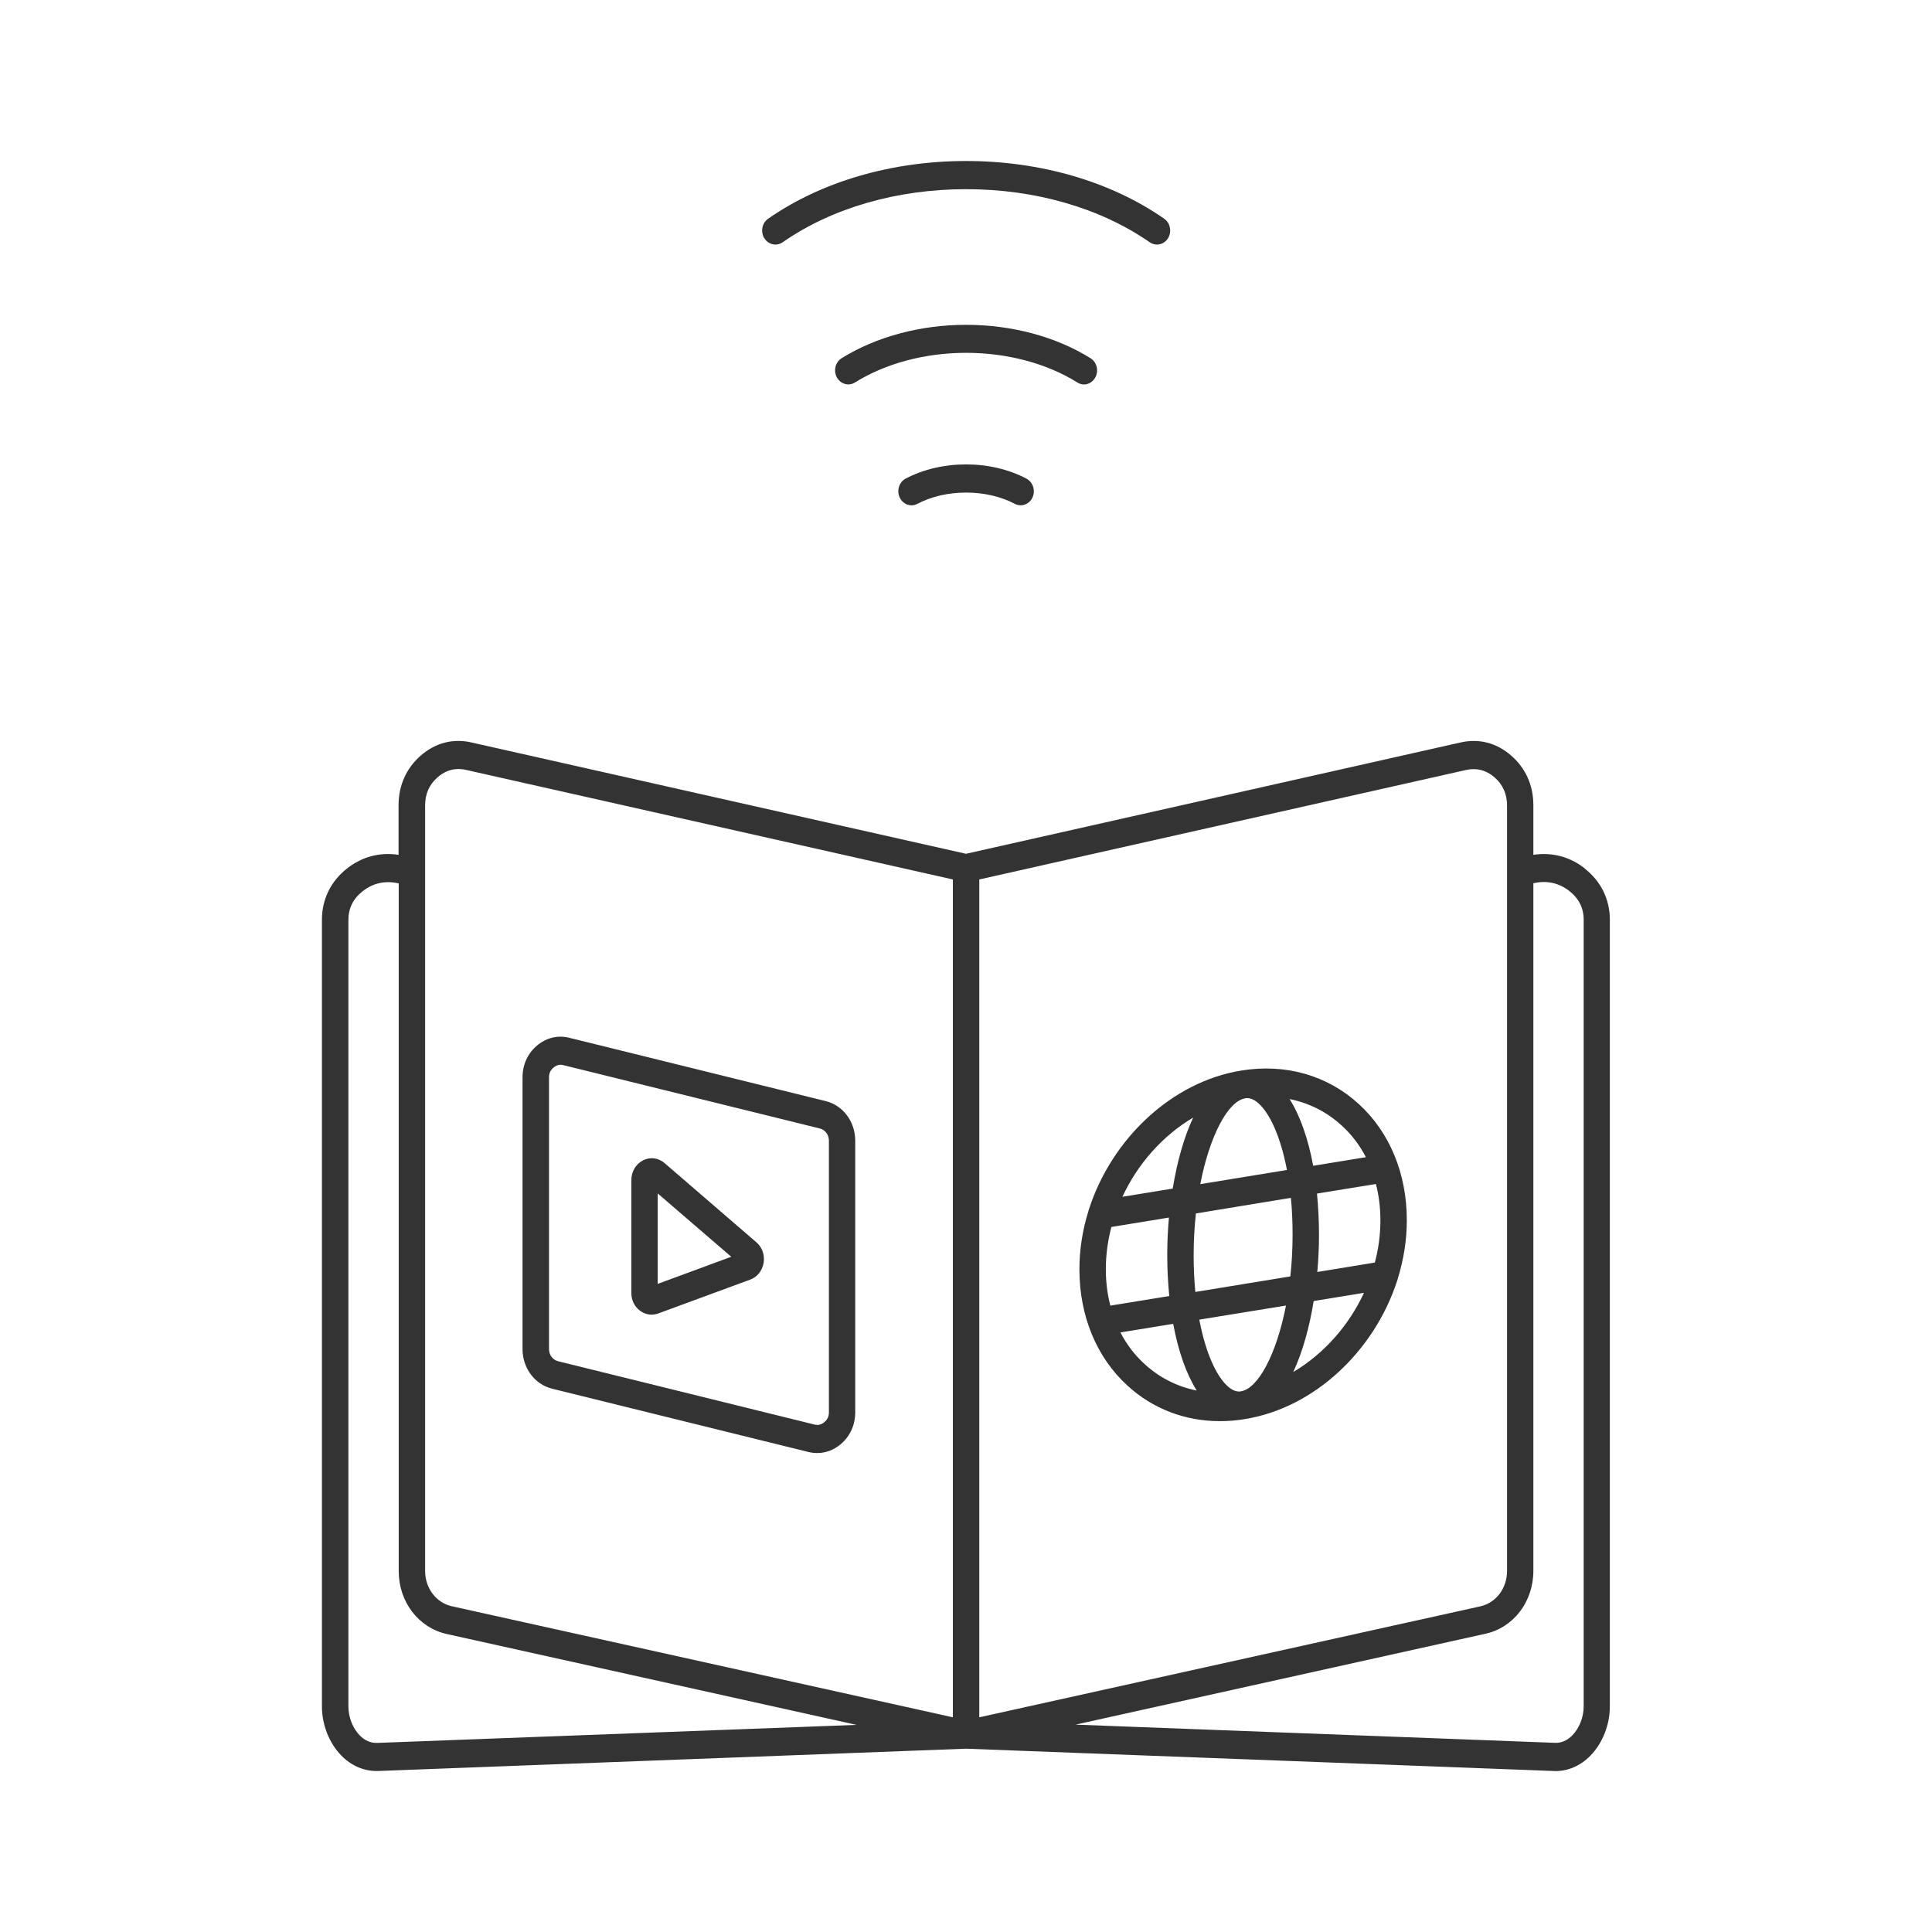
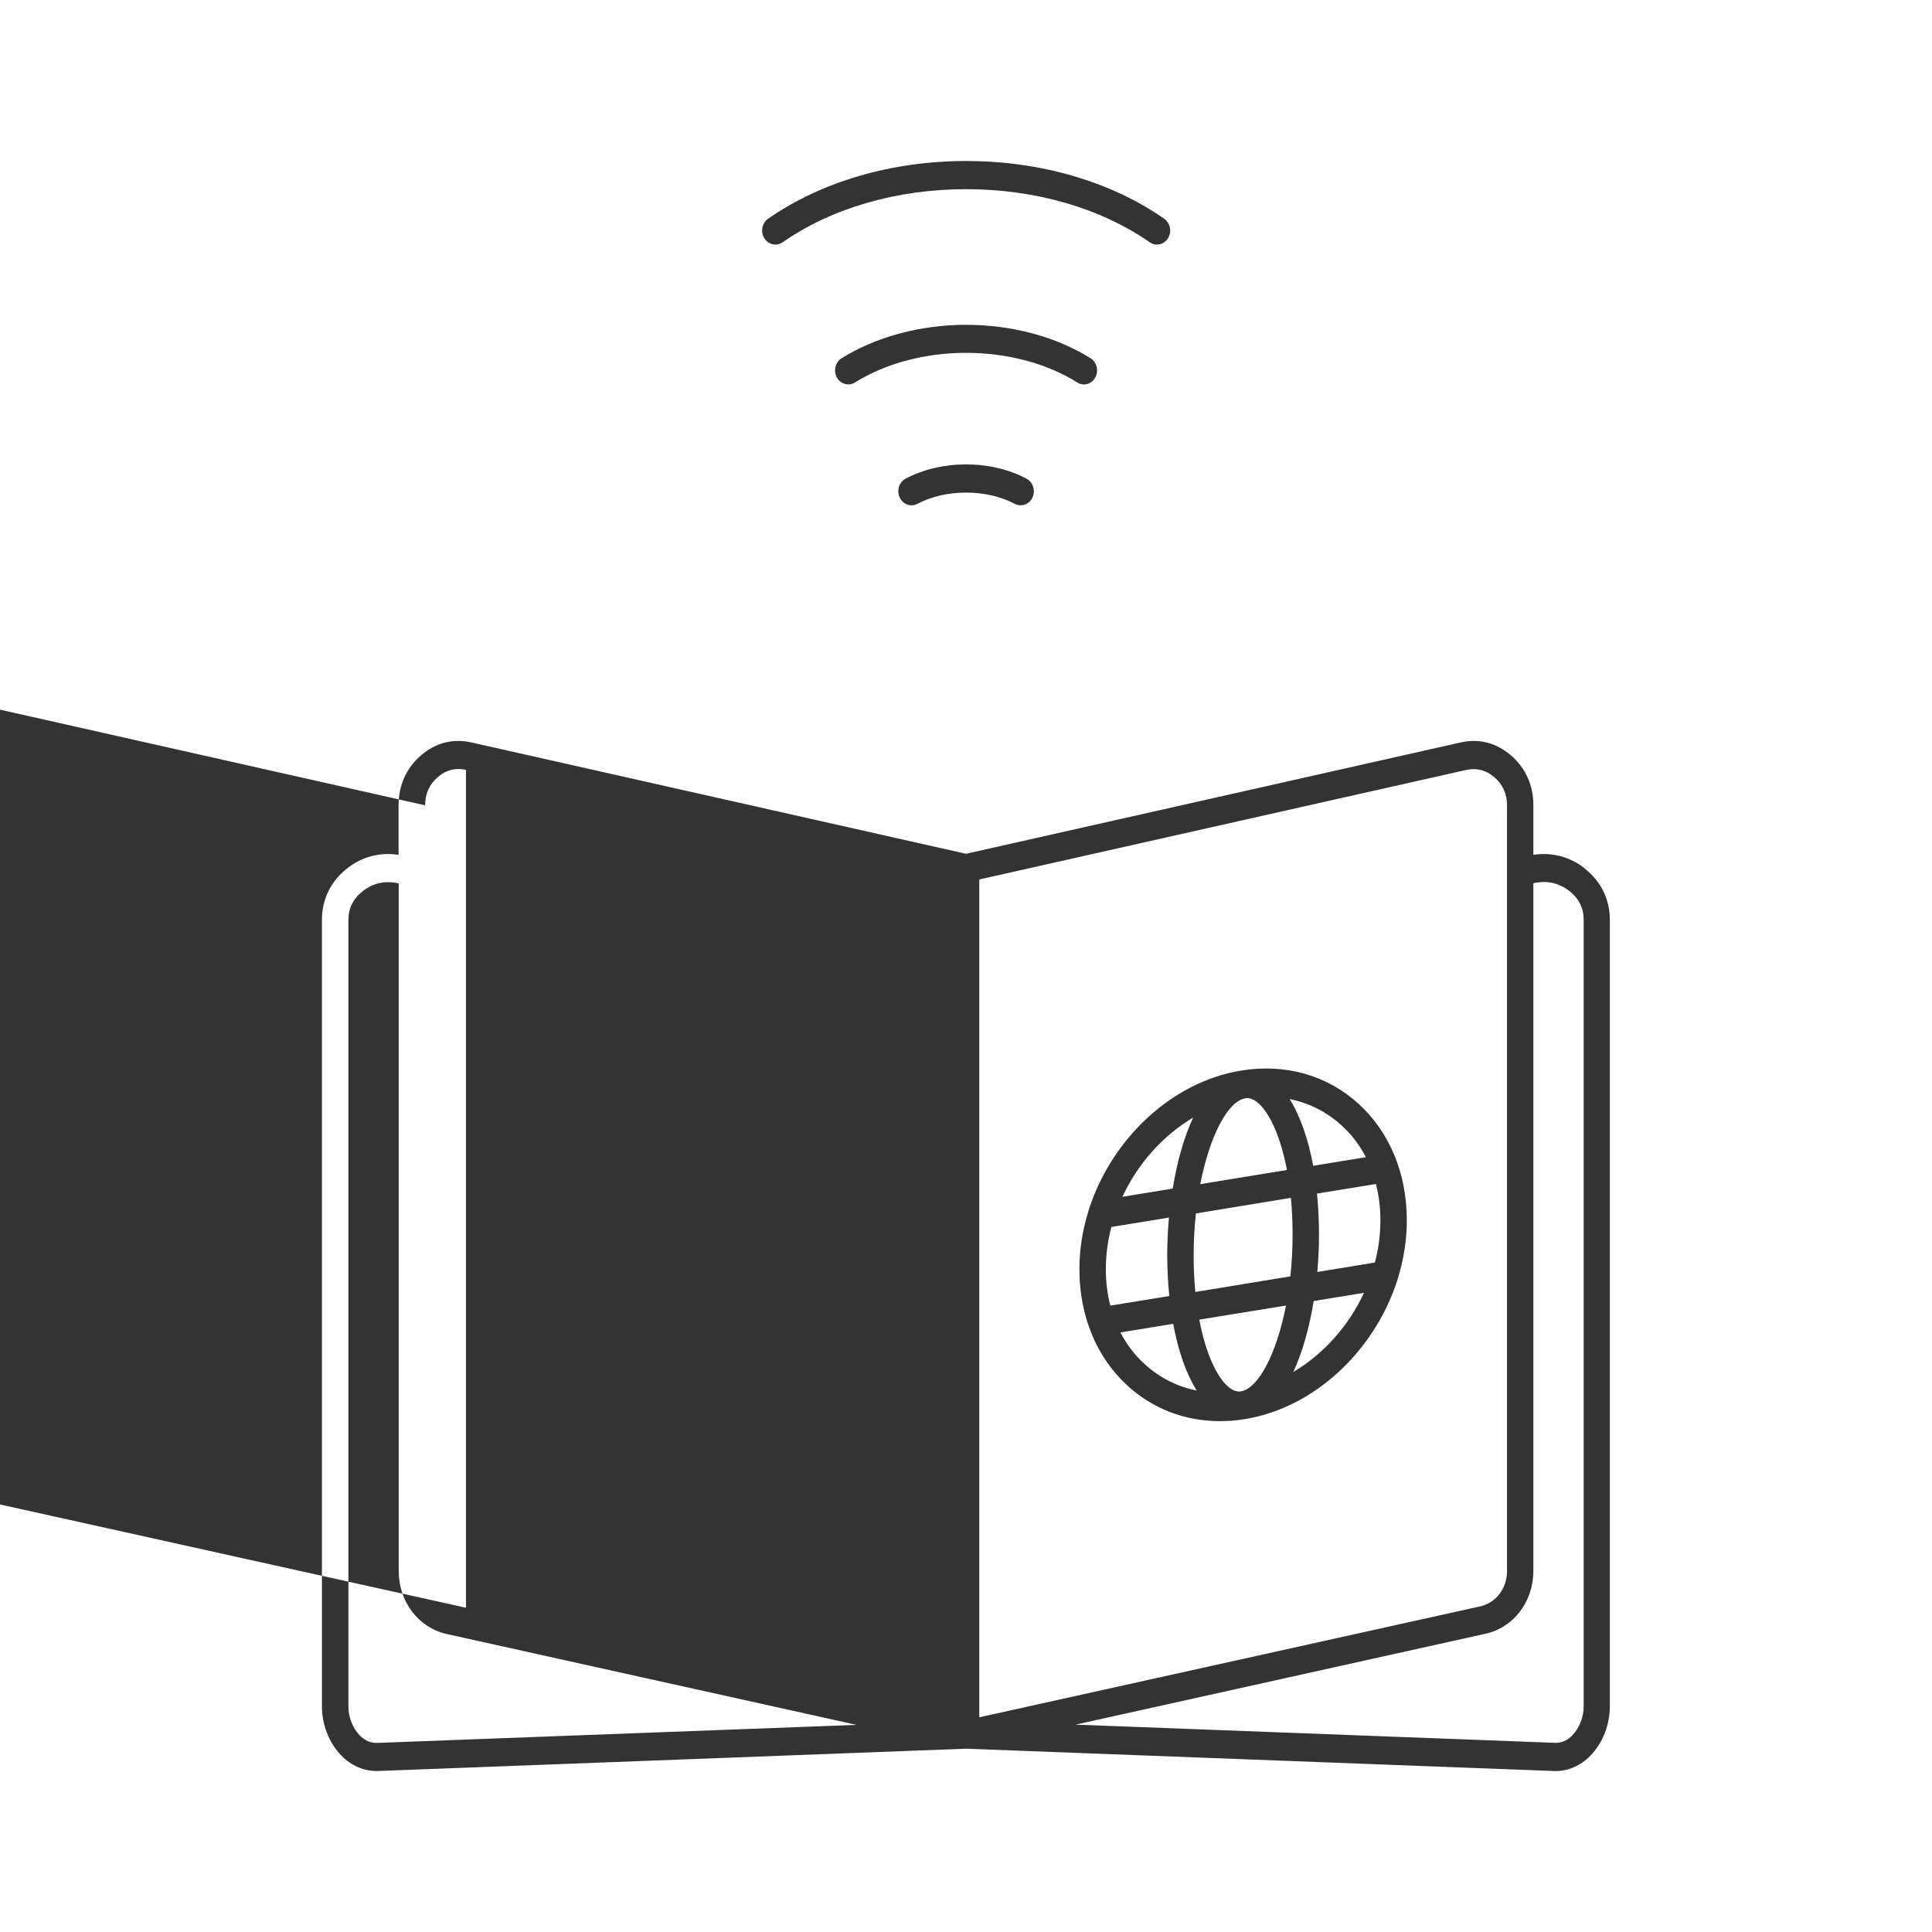
<svg xmlns="http://www.w3.org/2000/svg" fill="none" height="24" viewBox="0 0 24 24" width="24">
-   <path d="m19.686 10.787c-.186-.145-.406-.203-.638-.168v-.615c0-.249-.096-.463-.278-.62-.181-.157-.398-.212-.626-.161l-6.144 1.383-6.144-1.383c-.228-.052-.445.004-.627.161-.181.157-.278.371-.278.62v.615c-.232-.035-.452.022-.638.168-.203.158-.314.385-.314.638v9.773c0 .228.09.455.24.609.127.131.289.198.458.193l7.302-.277 7.302.277c.007.001.014.001.021.001.161 0 .315-.068.436-.193.15-.154.24-.383.24-.609v-9.772c.001-.254-.111-.481-.314-.639zm-1.474-1.222c.131-.029.249.001.353.091.103.089.156.207.156.349v9.511c0 .215-.137.396-.334.439l-6.222 1.378v-10.408zm-12.931.439c0-.142.052-.259.156-.349.078-.068.164-.102.258-.102.03 0 .062.003.094.011l6.048 1.361v10.408l-6.222-1.379c-.196-.043-.334-.224-.334-.439v-9.511zm-.594 11.647c-.081.003-.155-.028-.219-.094-.086-.088-.14-.226-.14-.358v-9.773c0-.144.06-.264.18-.357.126-.098.271-.131.43-.098l.015.003v8.542c0 .383.245.703.595.782l5.092 1.129zm14.986-.453c0 .133-.054.269-.14.358-.064.066-.138.098-.219.094l-5.953-.226 5.092-1.129c.35-.077.595-.399.595-.782v-8.541l.015-.003c.16-.033.304.001.43.098.119.092.18.213.18.357zm-12.814-3.947 3.183.786c.037.009.074.013.11.013.106 0 .206-.037.293-.111.116-.098.179-.238.179-.396v-3.373c0-.237-.151-.439-.368-.492l-3.183-.786c-.144-.036-.287-.001-.403.097-.116.098-.179.238-.179.396v3.373c0 .237.152.44.368.493zm-.039-3.867c0-.051.018-.091.056-.122.038-.032.078-.042.124-.03l3.183.786c.068.017.114.078.114.152v3.374c0 .051-.018.091-.056.122-.037.032-.078.042-.124.03l-3.183-.786c-.068-.017-.114-.078-.114-.152zm1.129 2.897c.044.033.095.05.145.05.027 0 .056-.005.084-.015l1.141-.42c.088-.032.15-.11.167-.208.016-.098-.017-.193-.09-.256l-1.141-.984c-.077-.066-.179-.079-.268-.033-.088.045-.144.138-.144.243v1.404c-.001.088.038.168.106.219zm.221-1.456.914.787-.914.337zm5.239.943c0 .579.212 1.093.597 1.445.316.289.716.441 1.149.441.102 0 .207-.008.312-.026.865-.141 1.604-.848 1.887-1.712.005-.013.009-.026.012-.04.071-.231.11-.472.11-.717 0-.579-.212-1.093-.597-1.445-.391-.357-.91-.505-1.461-.415-.865.141-1.604.848-1.887 1.712-.005.013-.009.026-.012.04-.072.231-.11.472-.11.717zm2.058-2.124c.004-.001.007-.001.011-.002.027-.003.085-.001.16.068.135.123.27.407.349.824l-1.077.176c.119-.61.347-1.032.558-1.066zm.569 1.236c.014.142.021.294.021.458 0 .18-.01.354-.028.518l-1.18.193c-.014-.142-.021-.294-.021-.457 0-.18.01-.354.028-.518zm1.112.279c0 .178-.024.355-.069.525l-.715.117c.014-.155.021-.311.021-.464 0-.177-.009-.347-.025-.51l.732-.119c.037.142.056.294.056.452zm-1.73 2.124c-.004.001-.007.001-.011.002-.027.003-.085.002-.16-.068-.135-.123-.27-.407-.349-.824l1.077-.175c-.119.609-.347 1.031-.558 1.065zm-.893-1.183-.732.119c-.037-.142-.056-.294-.056-.452 0-.178.024-.355.069-.525l.715-.117c-.014.155-.021.311-.021.464 0 .177.009.347.025.51zm-.606.452.655-.107c.062.338.163.623.292.829-.242-.049-.462-.159-.646-.328-.124-.112-.225-.245-.302-.395zm2.146.492c.116-.248.201-.555.254-.882l.625-.102c-.19.41-.501.76-.879.984zm.903-2.669-.655.107c-.063-.338-.163-.623-.293-.829.242.049.462.159.646.328.124.112.225.245.302.395zm-2.146-.492c-.116.248-.201.555-.254.882l-.625.102c.19-.41.501-.76.879-.984zm-1.439-9.132c-.38-.237-.871-.368-1.381-.368-.511 0-1.0.131-1.381.368-.078.049-.178.021-.225-.062-.045-.083-.02-.19.059-.239.429-.267.979-.415 1.546-.415.568 0 1.117.147 1.546.415.078.048.105.156.059.239-.03.056-.085.087-.141.087-.027-.001-.056-.008-.081-.024zm-.632 1.195c.081.043.115.147.075.234-.028.062-.087.097-.147.097-.024 0-.049-.006-.072-.018-.175-.092-.385-.14-.606-.14-.221 0-.43.048-.605.14-.081.043-.18.007-.22-.08-.04-.087-.006-.192.075-.234.22-.115.479-.176.749-.176.271 0 .53.061.75.176zm-3.257-2.987c-.049-.081-.028-.189.048-.242.663-.462 1.537-.717 2.46-.717.923 0 1.797.255 2.46.717.076.052.097.161.048.242-.031.051-.084.079-.137.079-.03 0-.062-.009-.09-.028-.611-.425-1.421-.66-2.281-.66s-1.67.234-2.28.66c-.076.052-.177.03-.227-.051z" fill="#333" />
+   <path d="m19.686 10.787c-.186-.145-.406-.203-.638-.168v-.615c0-.249-.096-.463-.278-.62-.181-.157-.398-.212-.626-.161l-6.144 1.383-6.144-1.383c-.228-.052-.445.004-.627.161-.181.157-.278.371-.278.62v.615c-.232-.035-.452.022-.638.168-.203.158-.314.385-.314.638v9.773c0 .228.09.455.24.609.127.131.289.198.458.193l7.302-.277 7.302.277c.007.001.014.001.021.001.161 0 .315-.068.436-.193.15-.154.24-.383.24-.609v-9.772c.001-.254-.111-.481-.314-.639zm-1.474-1.222c.131-.029.249.001.353.091.103.089.156.207.156.349v9.511c0 .215-.137.396-.334.439l-6.222 1.378v-10.408zm-12.931.439c0-.142.052-.259.156-.349.078-.068.164-.102.258-.102.03 0 .062.003.094.011v10.408l-6.222-1.379c-.196-.043-.334-.224-.334-.439v-9.511zm-.594 11.647c-.081.003-.155-.028-.219-.094-.086-.088-.14-.226-.14-.358v-9.773c0-.144.06-.264.18-.357.126-.098.271-.131.43-.098l.015.003v8.542c0 .383.245.703.595.782l5.092 1.129zm14.986-.453c0 .133-.054.269-.14.358-.064.066-.138.098-.219.094l-5.953-.226 5.092-1.129c.35-.077.595-.399.595-.782v-8.541l.015-.003c.16-.033.304.001.43.098.119.092.18.213.18.357zm-12.814-3.947 3.183.786c.037.009.074.013.11.013.106 0 .206-.037.293-.111.116-.098.179-.238.179-.396v-3.373c0-.237-.151-.439-.368-.492l-3.183-.786c-.144-.036-.287-.001-.403.097-.116.098-.179.238-.179.396v3.373c0 .237.152.44.368.493zm-.039-3.867c0-.051.018-.091.056-.122.038-.032.078-.042.124-.03l3.183.786c.068.017.114.078.114.152v3.374c0 .051-.018.091-.056.122-.037.032-.078.042-.124.03l-3.183-.786c-.068-.017-.114-.078-.114-.152zm1.129 2.897c.044.033.095.05.145.05.027 0 .056-.005.084-.015l1.141-.42c.088-.032.15-.11.167-.208.016-.098-.017-.193-.09-.256l-1.141-.984c-.077-.066-.179-.079-.268-.033-.088.045-.144.138-.144.243v1.404c-.001.088.038.168.106.219zm.221-1.456.914.787-.914.337zm5.239.943c0 .579.212 1.093.597 1.445.316.289.716.441 1.149.441.102 0 .207-.008.312-.026.865-.141 1.604-.848 1.887-1.712.005-.013.009-.026.012-.04.071-.231.11-.472.11-.717 0-.579-.212-1.093-.597-1.445-.391-.357-.91-.505-1.461-.415-.865.141-1.604.848-1.887 1.712-.005.013-.009.026-.012.04-.072.231-.11.472-.11.717zm2.058-2.124c.004-.001.007-.001.011-.002.027-.003.085-.001.16.068.135.123.27.407.349.824l-1.077.176c.119-.61.347-1.032.558-1.066zm.569 1.236c.014.142.021.294.021.458 0 .18-.01.354-.028.518l-1.18.193c-.014-.142-.021-.294-.021-.457 0-.18.01-.354.028-.518zm1.112.279c0 .178-.024.355-.069.525l-.715.117c.014-.155.021-.311.021-.464 0-.177-.009-.347-.025-.51l.732-.119c.037.142.056.294.056.452zm-1.73 2.124c-.004.001-.007.001-.011.002-.027.003-.085.002-.16-.068-.135-.123-.27-.407-.349-.824l1.077-.175c-.119.609-.347 1.031-.558 1.065zm-.893-1.183-.732.119c-.037-.142-.056-.294-.056-.452 0-.178.024-.355.069-.525l.715-.117c-.014.155-.021.311-.021.464 0 .177.009.347.025.51zm-.606.452.655-.107c.062.338.163.623.292.829-.242-.049-.462-.159-.646-.328-.124-.112-.225-.245-.302-.395zm2.146.492c.116-.248.201-.555.254-.882l.625-.102c-.19.41-.501.76-.879.984zm.903-2.669-.655.107c-.063-.338-.163-.623-.293-.829.242.049.462.159.646.328.124.112.225.245.302.395zm-2.146-.492c-.116.248-.201.555-.254.882l-.625.102c.19-.41.501-.76.879-.984zm-1.439-9.132c-.38-.237-.871-.368-1.381-.368-.511 0-1.0.131-1.381.368-.078.049-.178.021-.225-.062-.045-.083-.02-.19.059-.239.429-.267.979-.415 1.546-.415.568 0 1.117.147 1.546.415.078.048.105.156.059.239-.03.056-.085.087-.141.087-.027-.001-.056-.008-.081-.024zm-.632 1.195c.081.043.115.147.075.234-.028.062-.087.097-.147.097-.024 0-.049-.006-.072-.018-.175-.092-.385-.14-.606-.14-.221 0-.43.048-.605.14-.081.043-.18.007-.22-.08-.04-.087-.006-.192.075-.234.22-.115.479-.176.749-.176.271 0 .53.061.75.176zm-3.257-2.987c-.049-.081-.028-.189.048-.242.663-.462 1.537-.717 2.46-.717.923 0 1.797.255 2.46.717.076.052.097.161.048.242-.031.051-.084.079-.137.079-.03 0-.062-.009-.09-.028-.611-.425-1.421-.66-2.281-.66s-1.67.234-2.28.66c-.076.052-.177.03-.227-.051z" fill="#333" />
</svg>